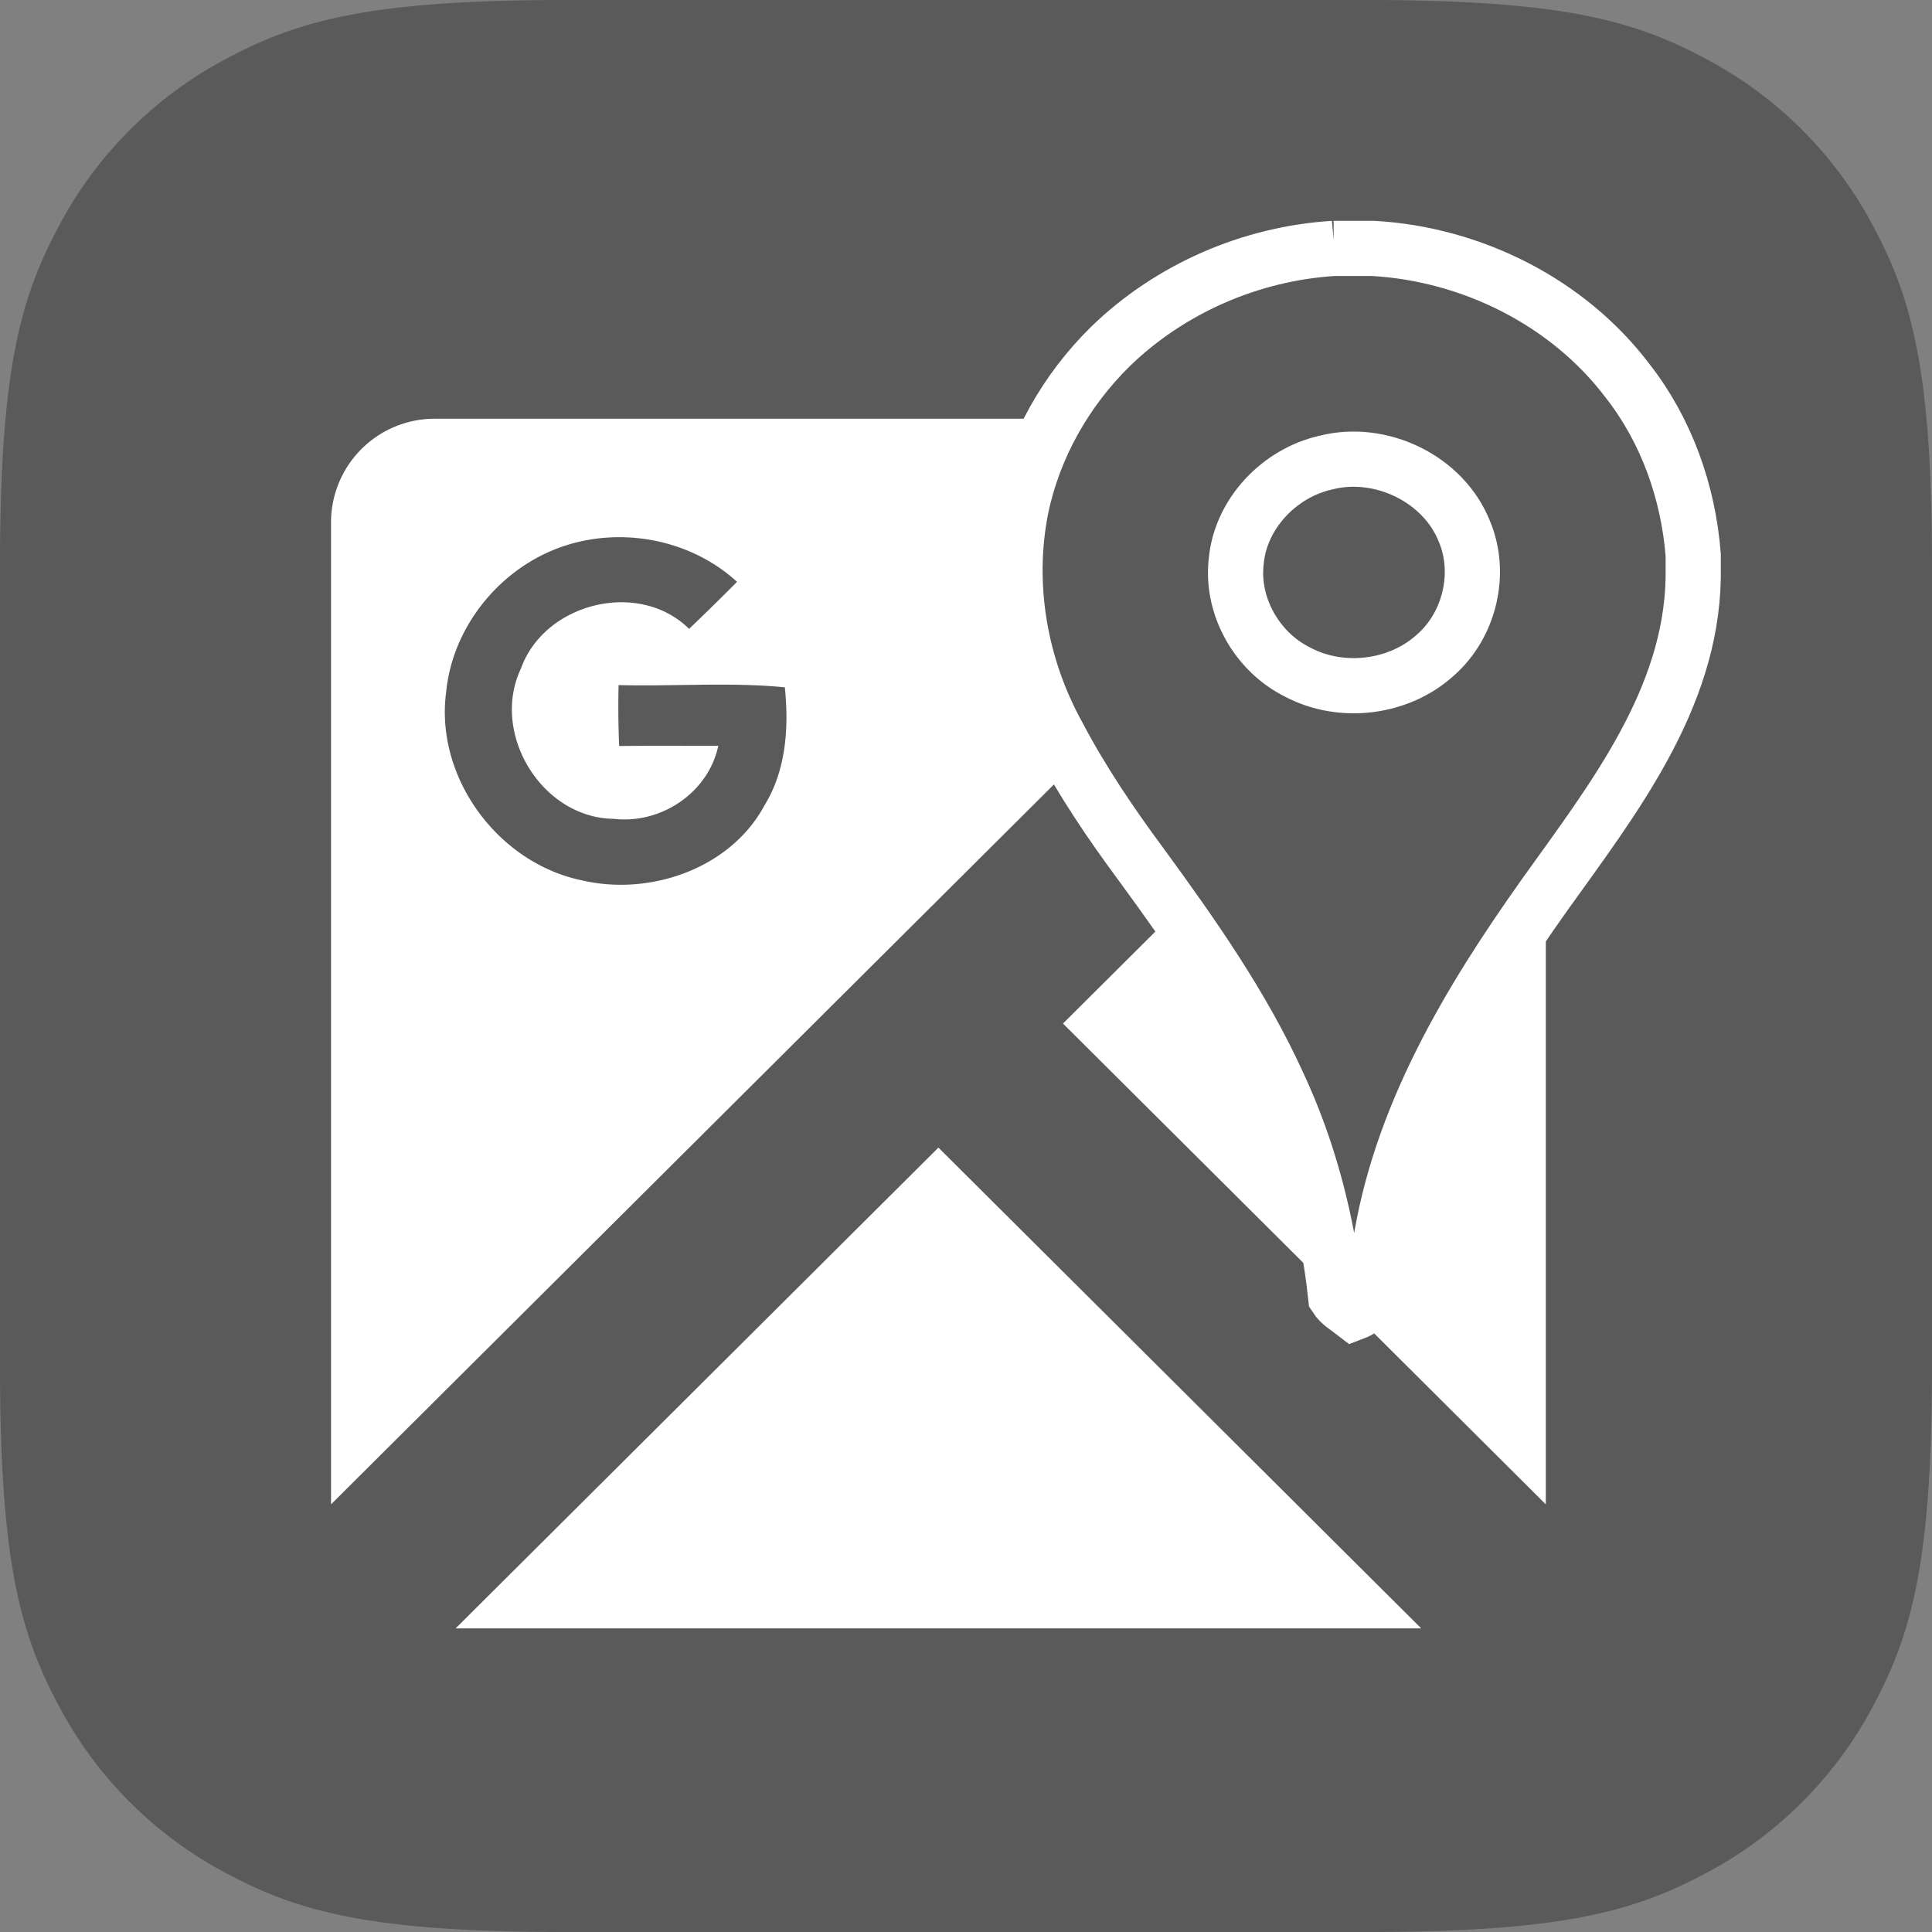
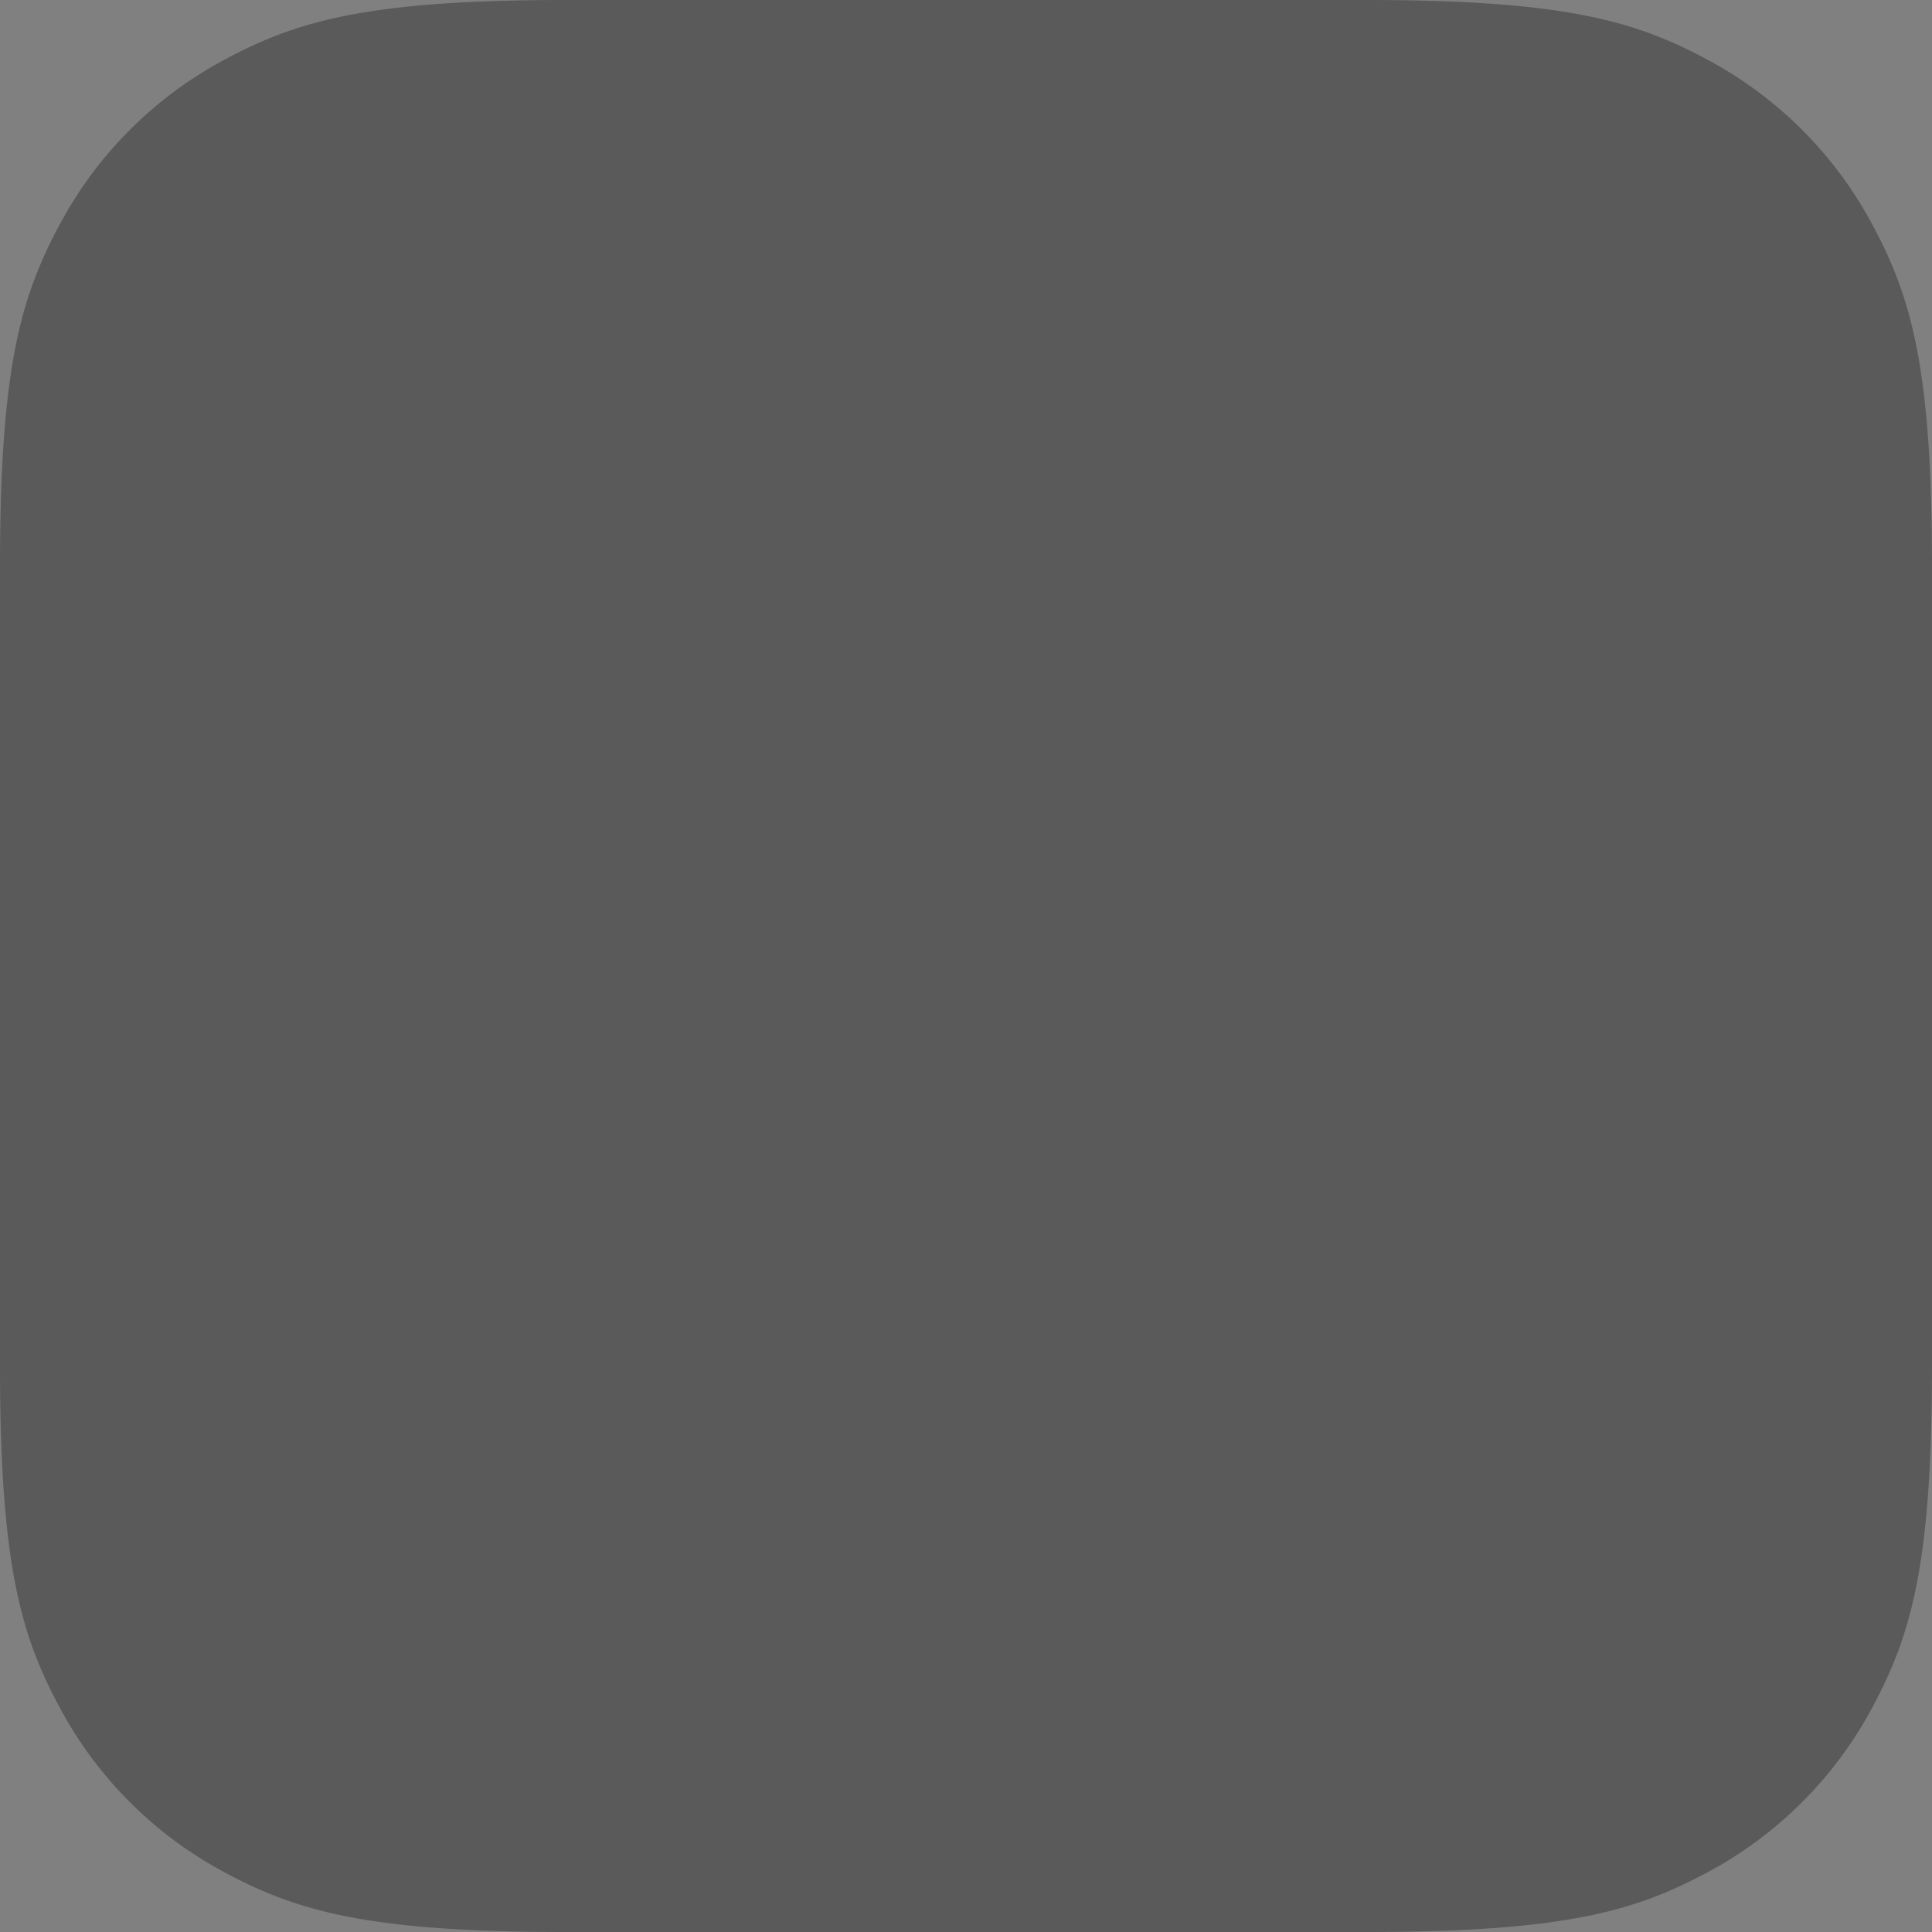
<svg xmlns="http://www.w3.org/2000/svg" width="70" height="70" viewBox="0 0 70 70">
  <rect x="0" y="0" width="70" height="70" fill="#808080" stroke="none" />
  <g fill="none" fill-rule="evenodd">
    <path d="M20.511 0H49.49c7.132 0 9.718.743 12.326 2.137a14.538 14.538 0 0 1 6.048 6.048C69.257 10.793 70 13.38 70 20.511V49.49c0 7.132-.743 9.718-2.137 12.326a14.538 14.538 0 0 1-6.048 6.048C59.207 69.257 56.62 70 49.489 70H20.51c-7.132 0-9.718-.743-12.326-2.137a14.538 14.538 0 0 1-6.048-6.048C.743 59.207 0 56.62 0 49.489V20.51c0-7.132.743-9.718 2.137-12.326a14.538 14.538 0 0 1 6.048-6.048C10.793.743 13.38 0 20.511 0z" fill="#000" fill-opacity=".3" />
-     <path d="M48.042 16.76c-1.692.375-3.112 1.866-3.254 3.61-.178 1.623.776 3.27 2.238 3.987 1.584.835 3.664.58 4.987-.627 1.236-1.088 1.686-2.967 1.04-4.488-.763-1.903-3.03-2.987-5.011-2.482zM48.32 9h1.431c3.566.203 7.053 1.938 9.214 4.792 1.415 1.803 2.205 4.04 2.383 6.313v.843c-.083 4.406-2.914 8.022-5.365 11.448-2.752 3.873-5.295 8.092-6 12.865-.188.808.038 1.94-.932 2.305-.228-.177-.494-.323-.654-.57-.287-2.668-.957-5.304-2.1-7.74-1.297-2.839-3.103-5.404-4.937-7.915-1.117-1.506-2.17-3.064-3.041-4.724-1.37-2.49-1.879-5.43-1.32-8.223.46-2.205 1.618-4.248 3.222-5.828 2.161-2.104 5.084-3.378 8.1-3.566z" stroke="#FFF" stroke-width="2" />
-     <path d="M12 15.17h44.008V59H12z" />
-     <path d="M38.223 15.17A11.176 11.176 0 0 0 37 18.394c-.56 2.793-.05 5.734 1.319 8.223.19.364.39.723.597 1.078l-26.922 26.81V18.919a3.757 3.757 0 0 1 3.763-3.748zm-11.519 5.911c-1.819-1.67-4.62-2.086-6.86-1.065-1.987.902-3.465 2.874-3.678 5.05-.416 3.086 1.866 6.2 4.915 6.83 2.466.578 5.38-.421 6.615-2.71.787-1.278.89-2.825.74-4.283-.986-.097-1.992-.104-3.001-.094l-1.515.02a41.79 41.79 0 0 1-1.508-.006c-.016.736-.011 1.473.022 2.207 1.197-.017 2.393-.006 3.591-.008-.362 1.701-2.073 2.845-3.789 2.646-2.621-.033-4.474-3.11-3.359-5.45.852-2.378 4.27-3.23 6.09-1.433a88.756 88.756 0 0 0 1.737-1.704zM16.507 59l17.494-17.42L51.494 59H16.507M49.051 47.566c.97-.365.744-1.497.933-2.305.704-4.773 3.247-8.992 6-12.865l.024-.035v22.145l-7-6.973zm-6.47-14.53.137.195a56.282 56.282 0 0 1 1.498 2.235 33.96 33.96 0 0 1 1.654 2.9l.12.24.307.65c1.143 2.436 1.813 5.072 2.1 7.74l-.01-.08-9.873-9.831 4.067-4.05z" fill="#FFF" />
  </g>
</svg>